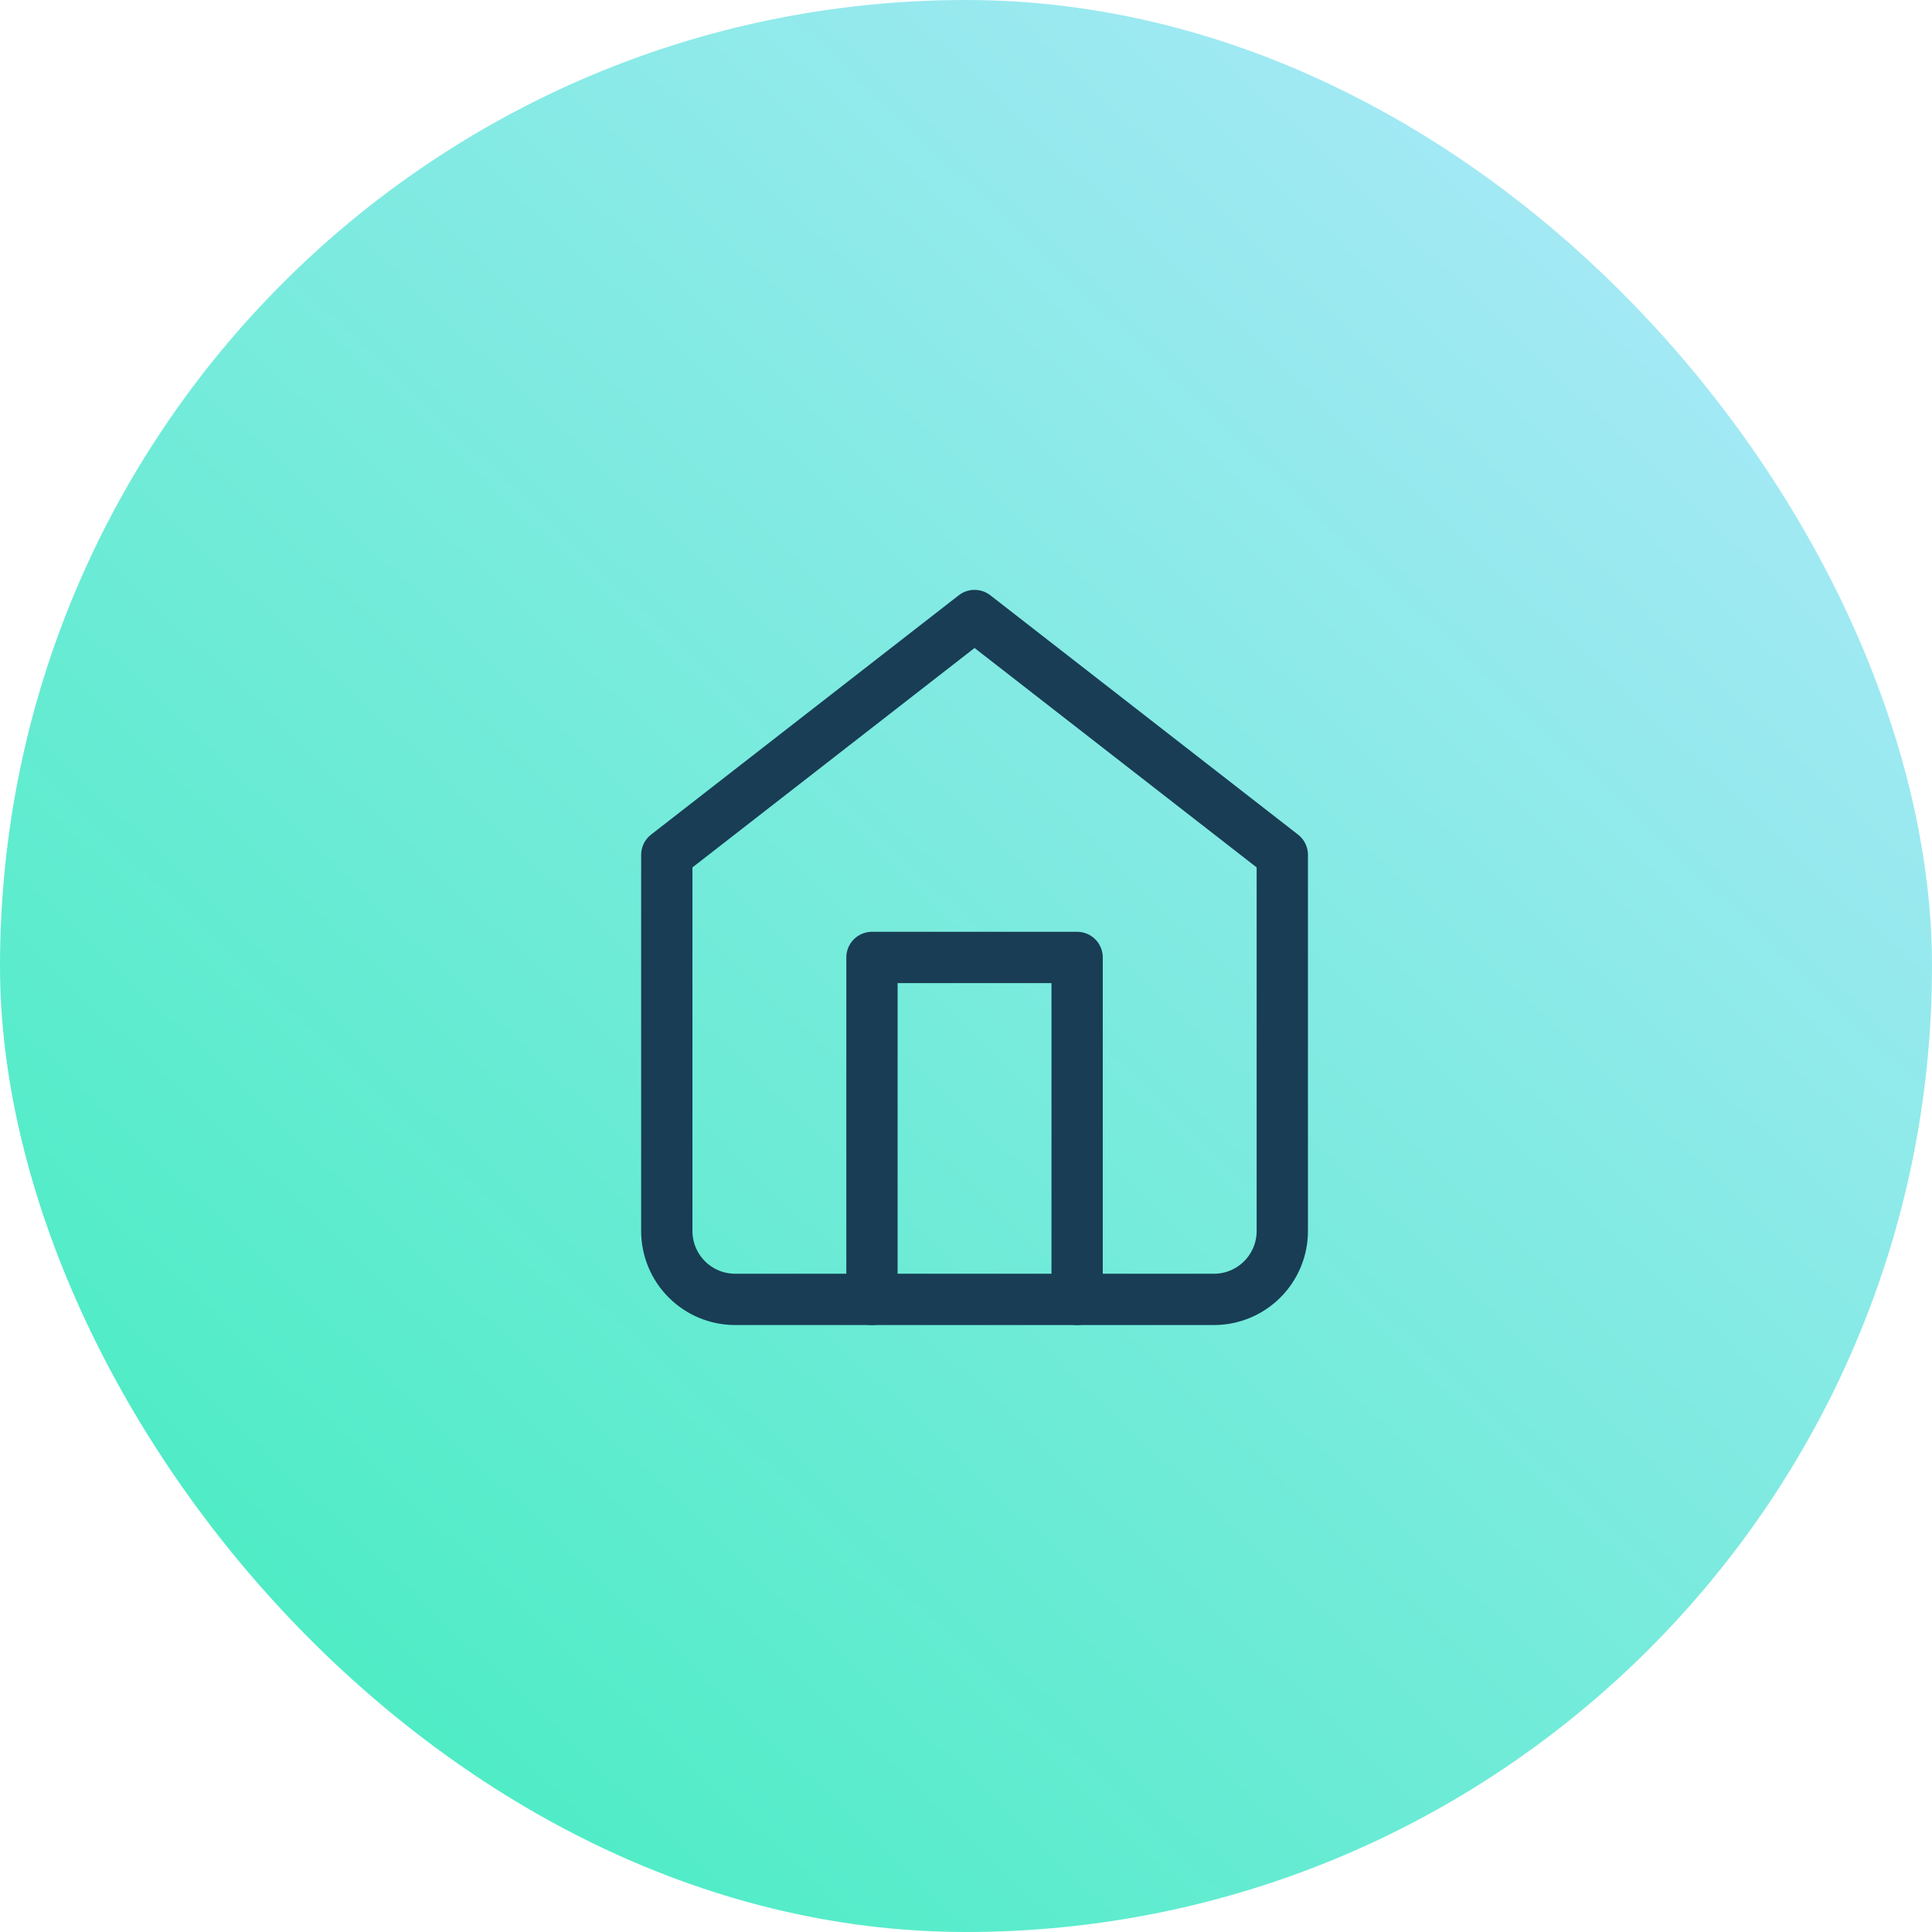
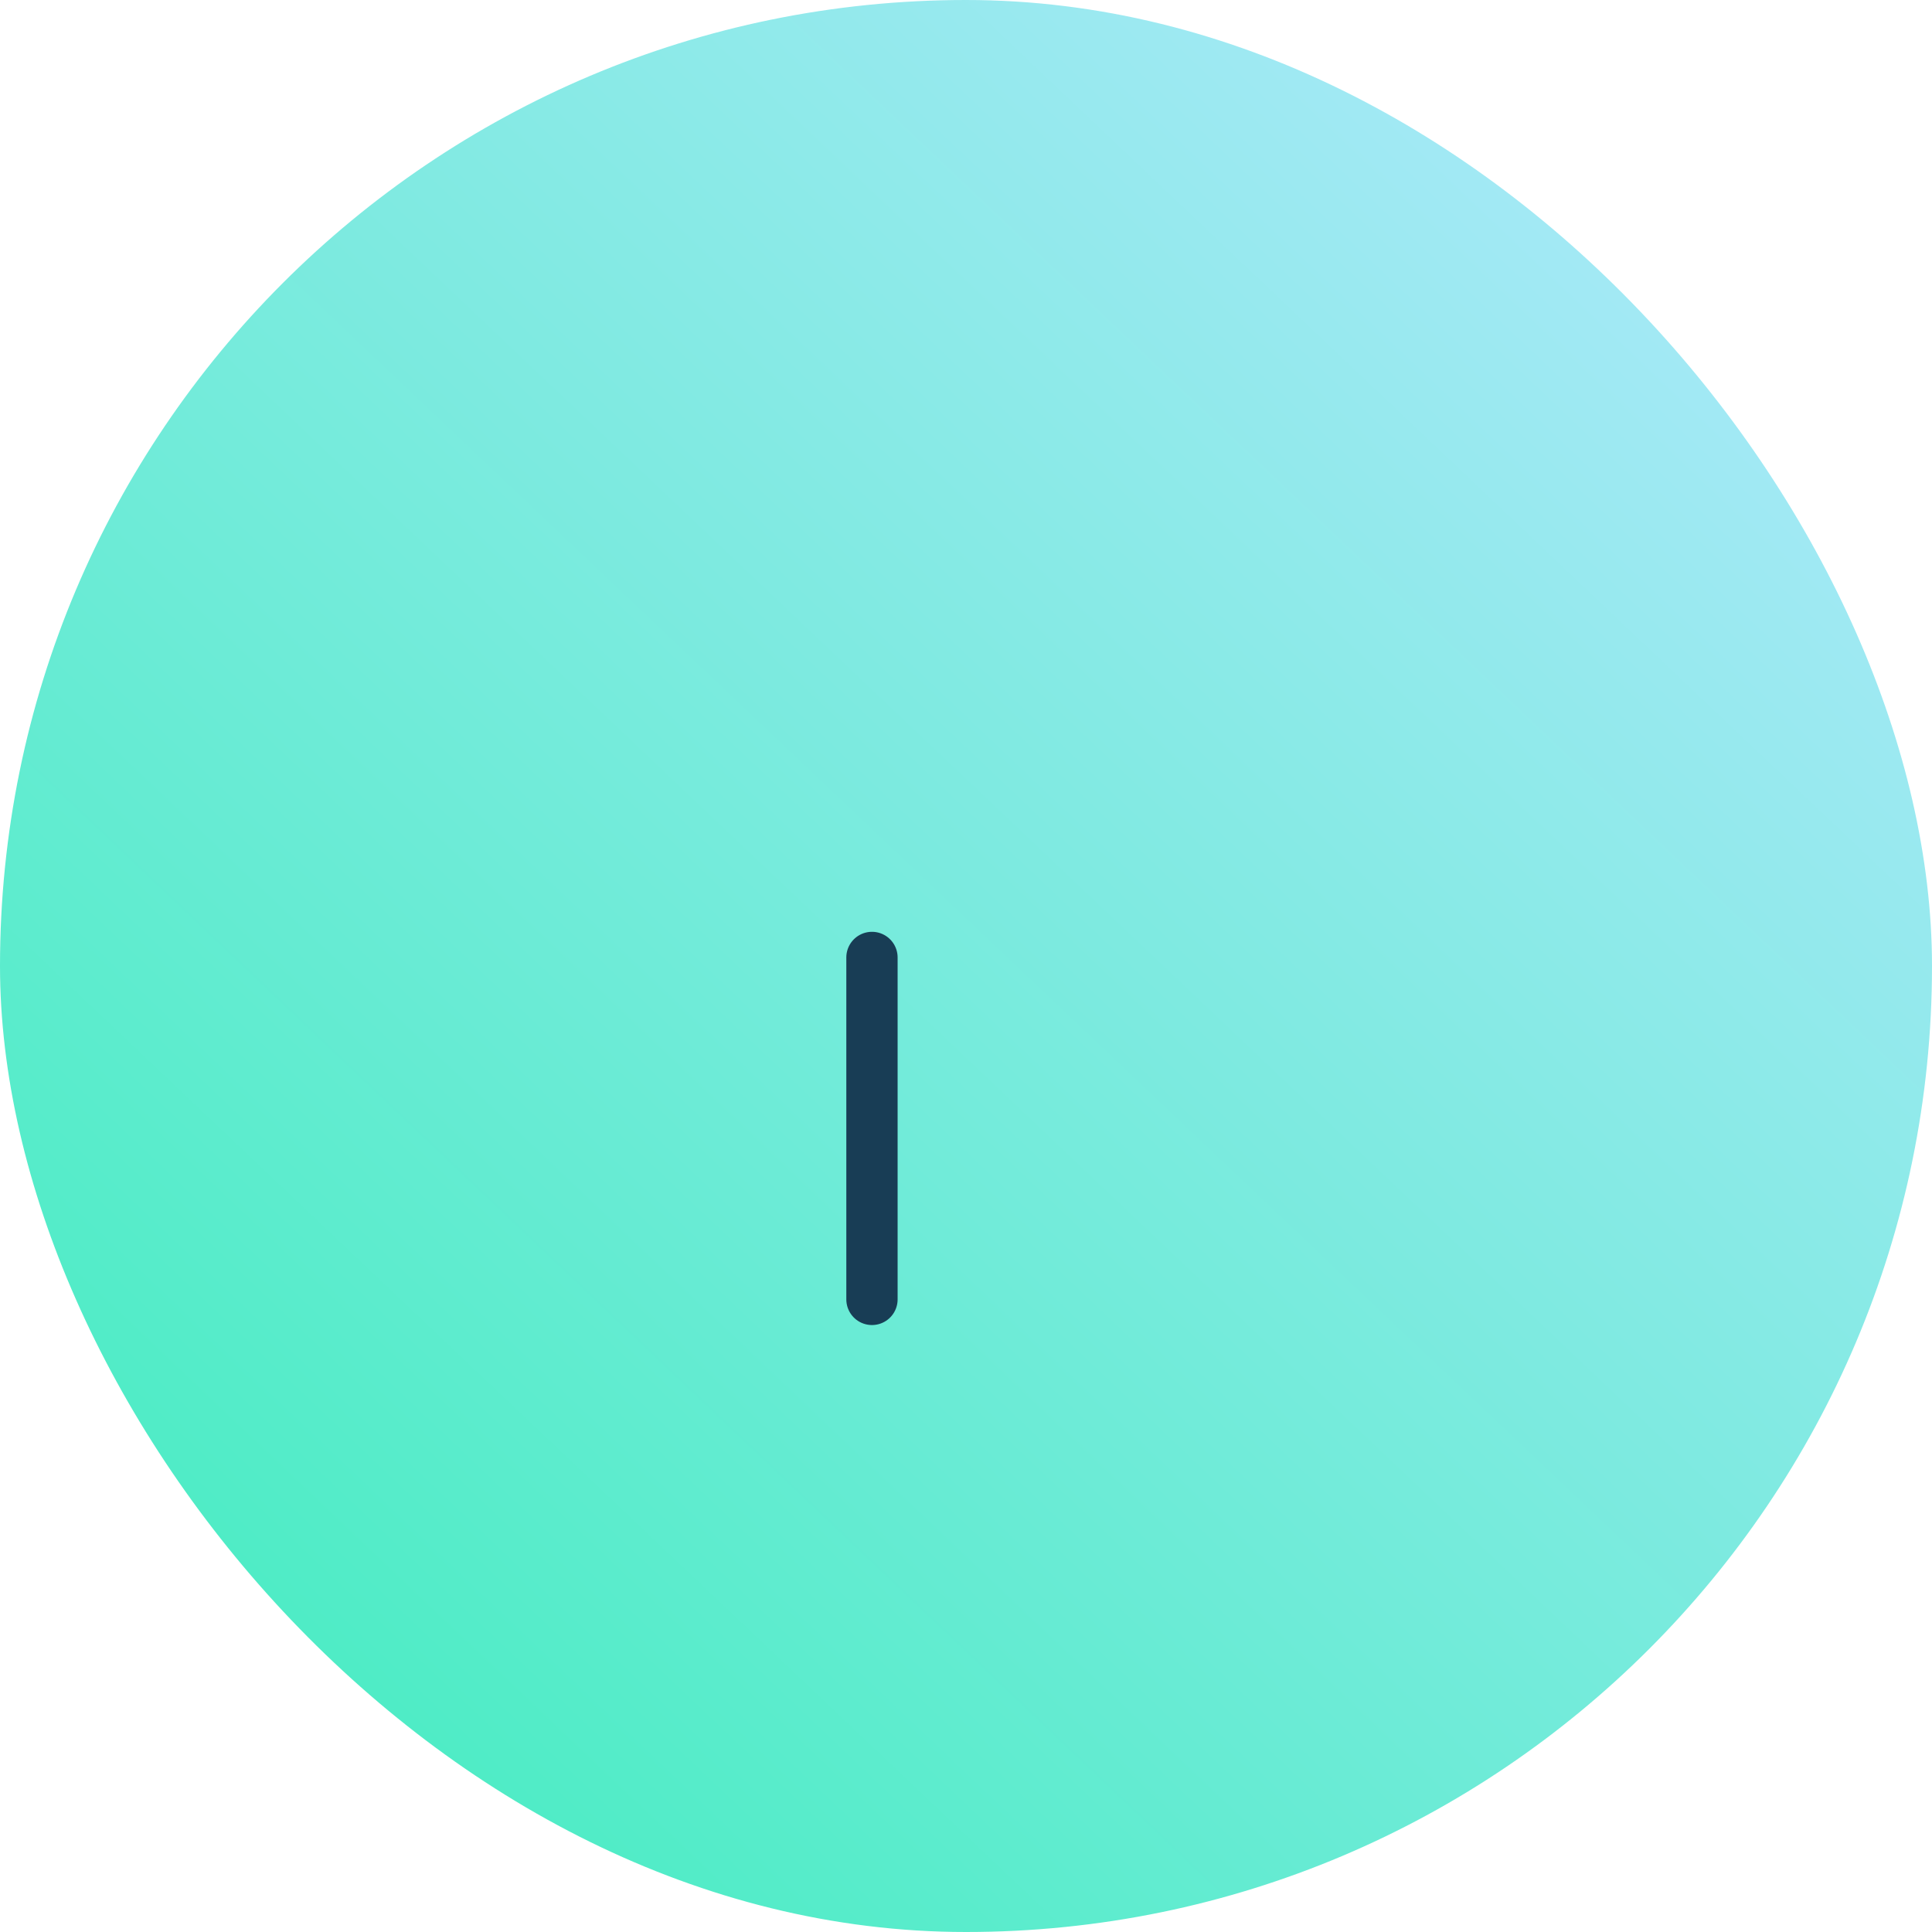
<svg xmlns="http://www.w3.org/2000/svg" width="113" height="113" viewBox="0 0 113 113" fill="none">
  <rect width="113" height="113" rx="56.5" fill="url(#paint0_linear_139_123)" />
-   <path d="M39 50L57 36L75 50V72C75 73.061 74.579 74.078 73.828 74.828C73.078 75.579 72.061 76 71 76H43C41.939 76 40.922 75.579 40.172 74.828C39.421 74.078 39 73.061 39 72V50Z" stroke="#183D55" stroke-width="3" stroke-linecap="round" stroke-linejoin="round" />
-   <path d="M51 76V56H63V76" stroke="#183D55" stroke-width="3" stroke-linecap="round" stroke-linejoin="round" />
+   <path d="M51 76V56V76" stroke="#183D55" stroke-width="3" stroke-linecap="round" stroke-linejoin="round" />
  <defs>
    <linearGradient id="paint0_linear_139_123" x1="113" y1="6.38426e-06" x2="5.89" y2="113" gradientUnits="userSpaceOnUse">
      <stop stop-color="#B5E8FF" />
      <stop offset="1" stop-color="#3FEDBD" />
    </linearGradient>
  </defs>
</svg>